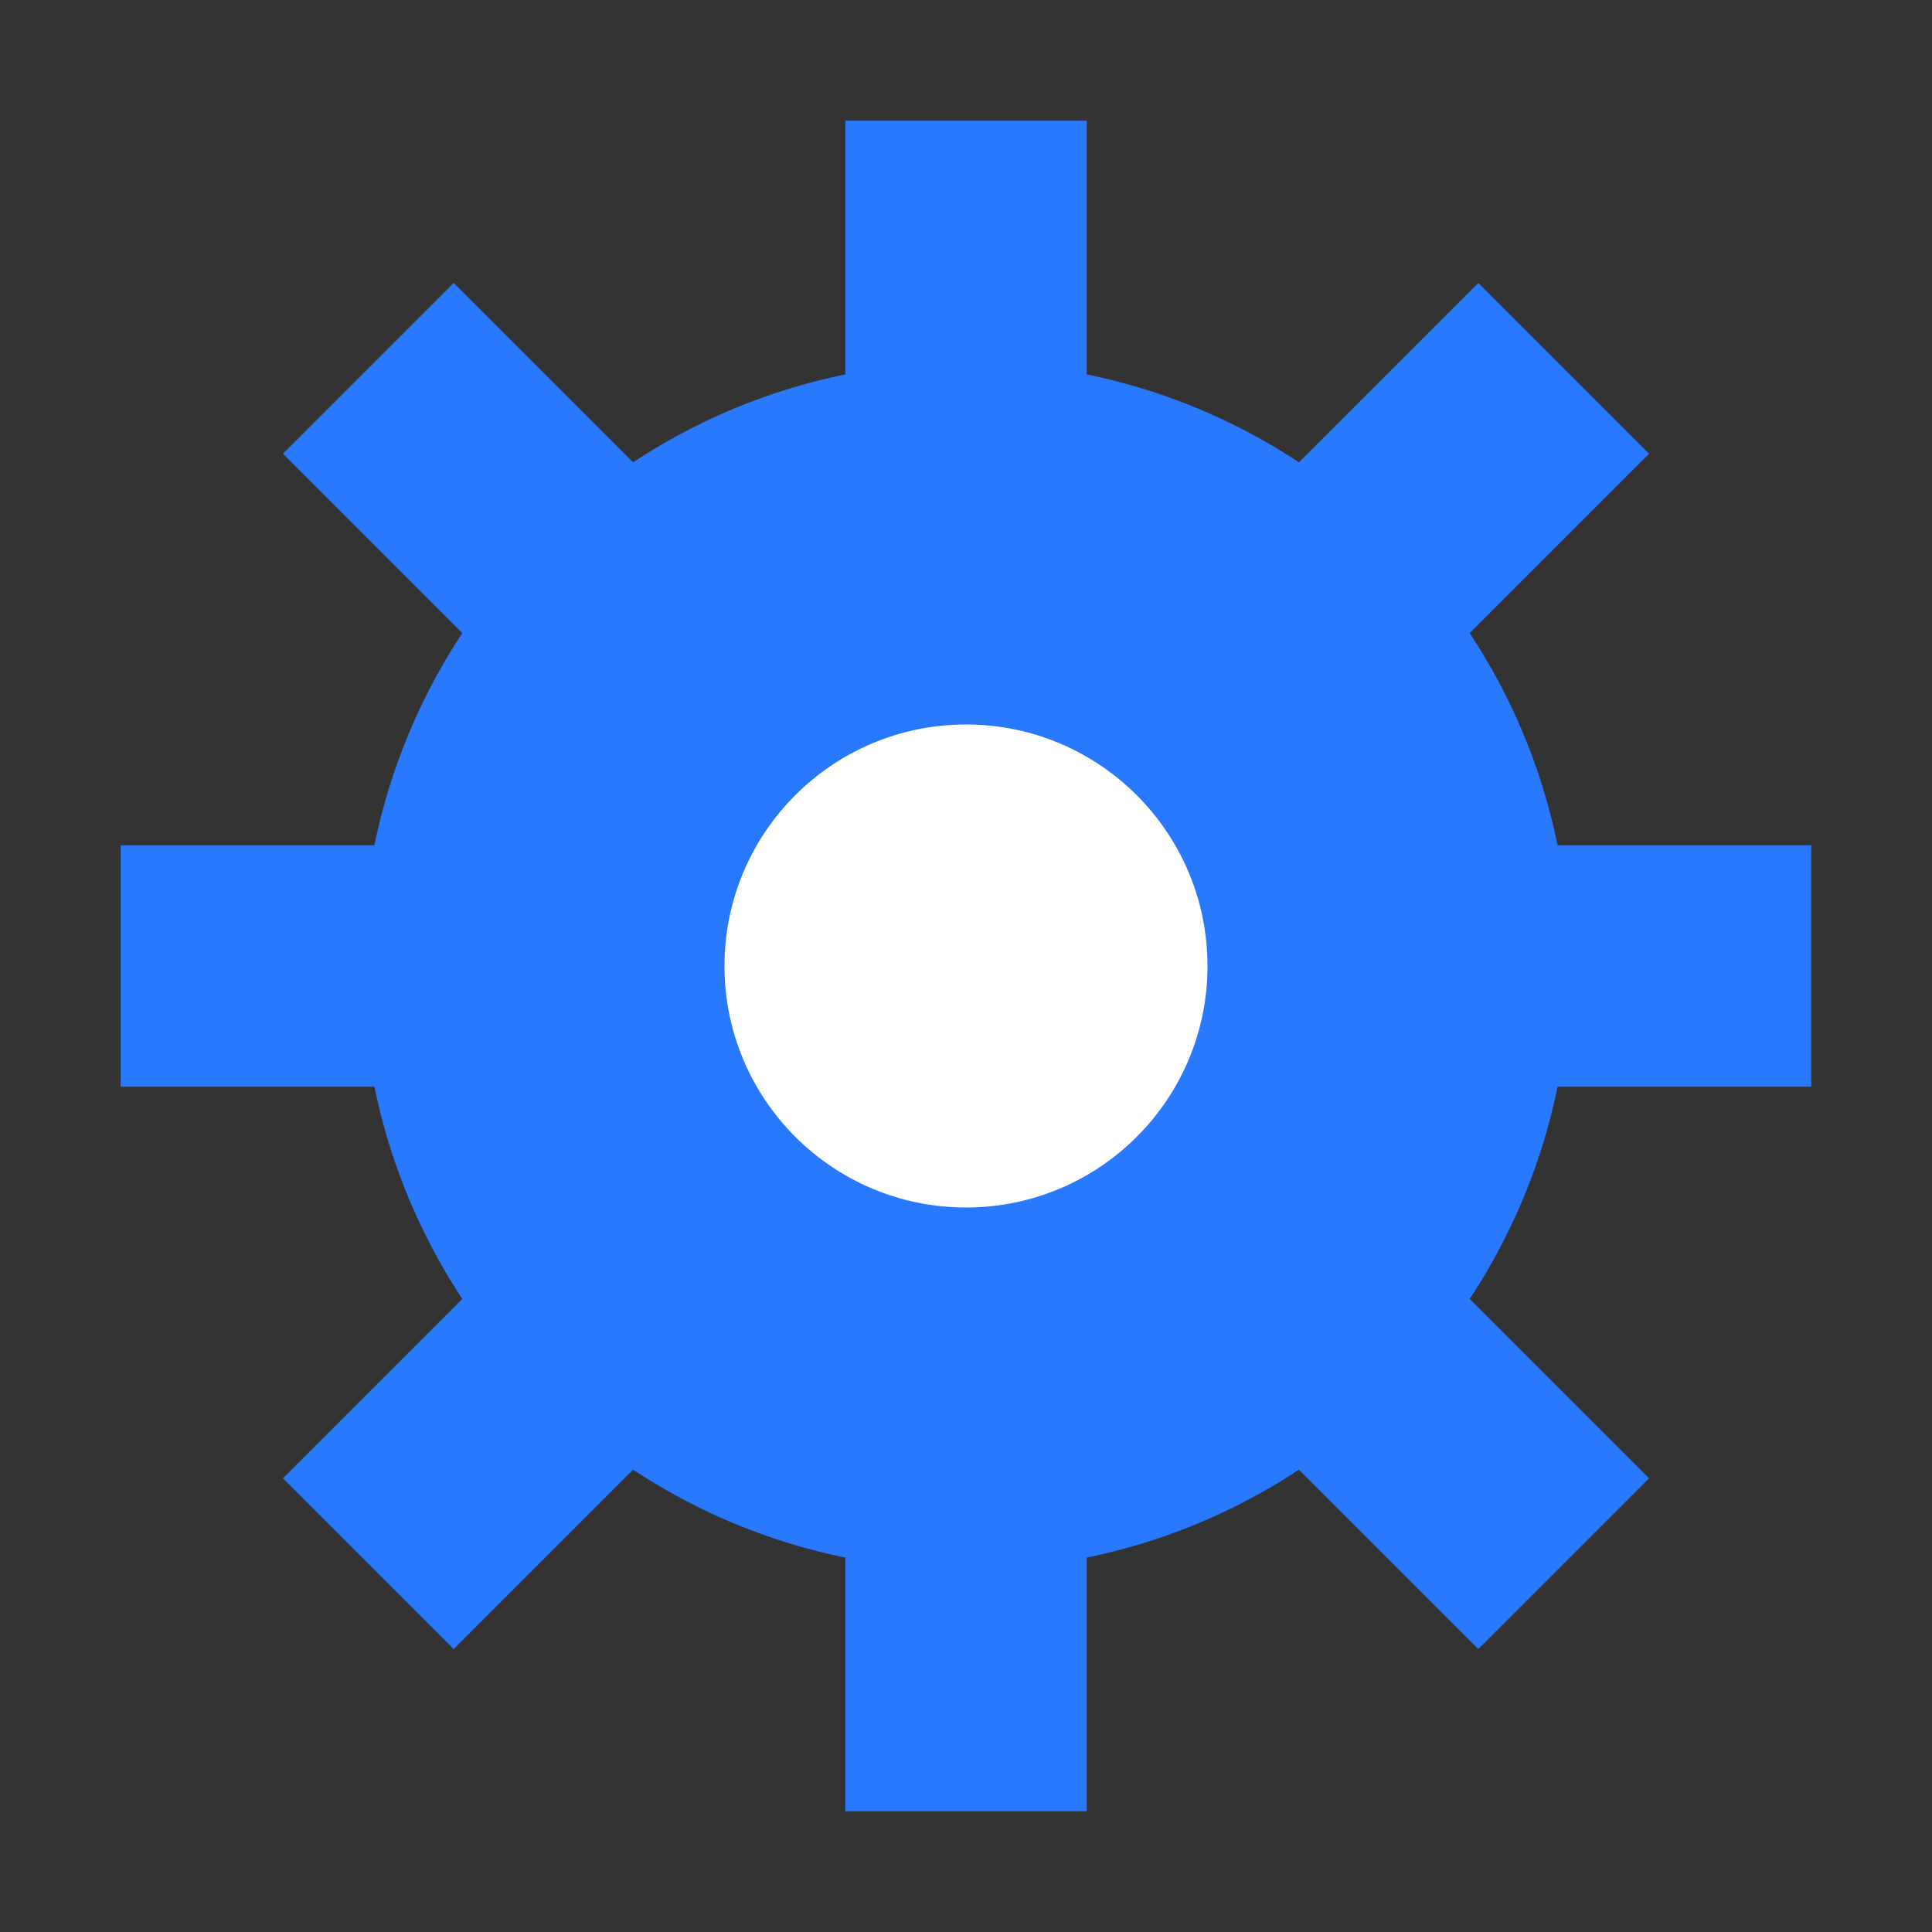
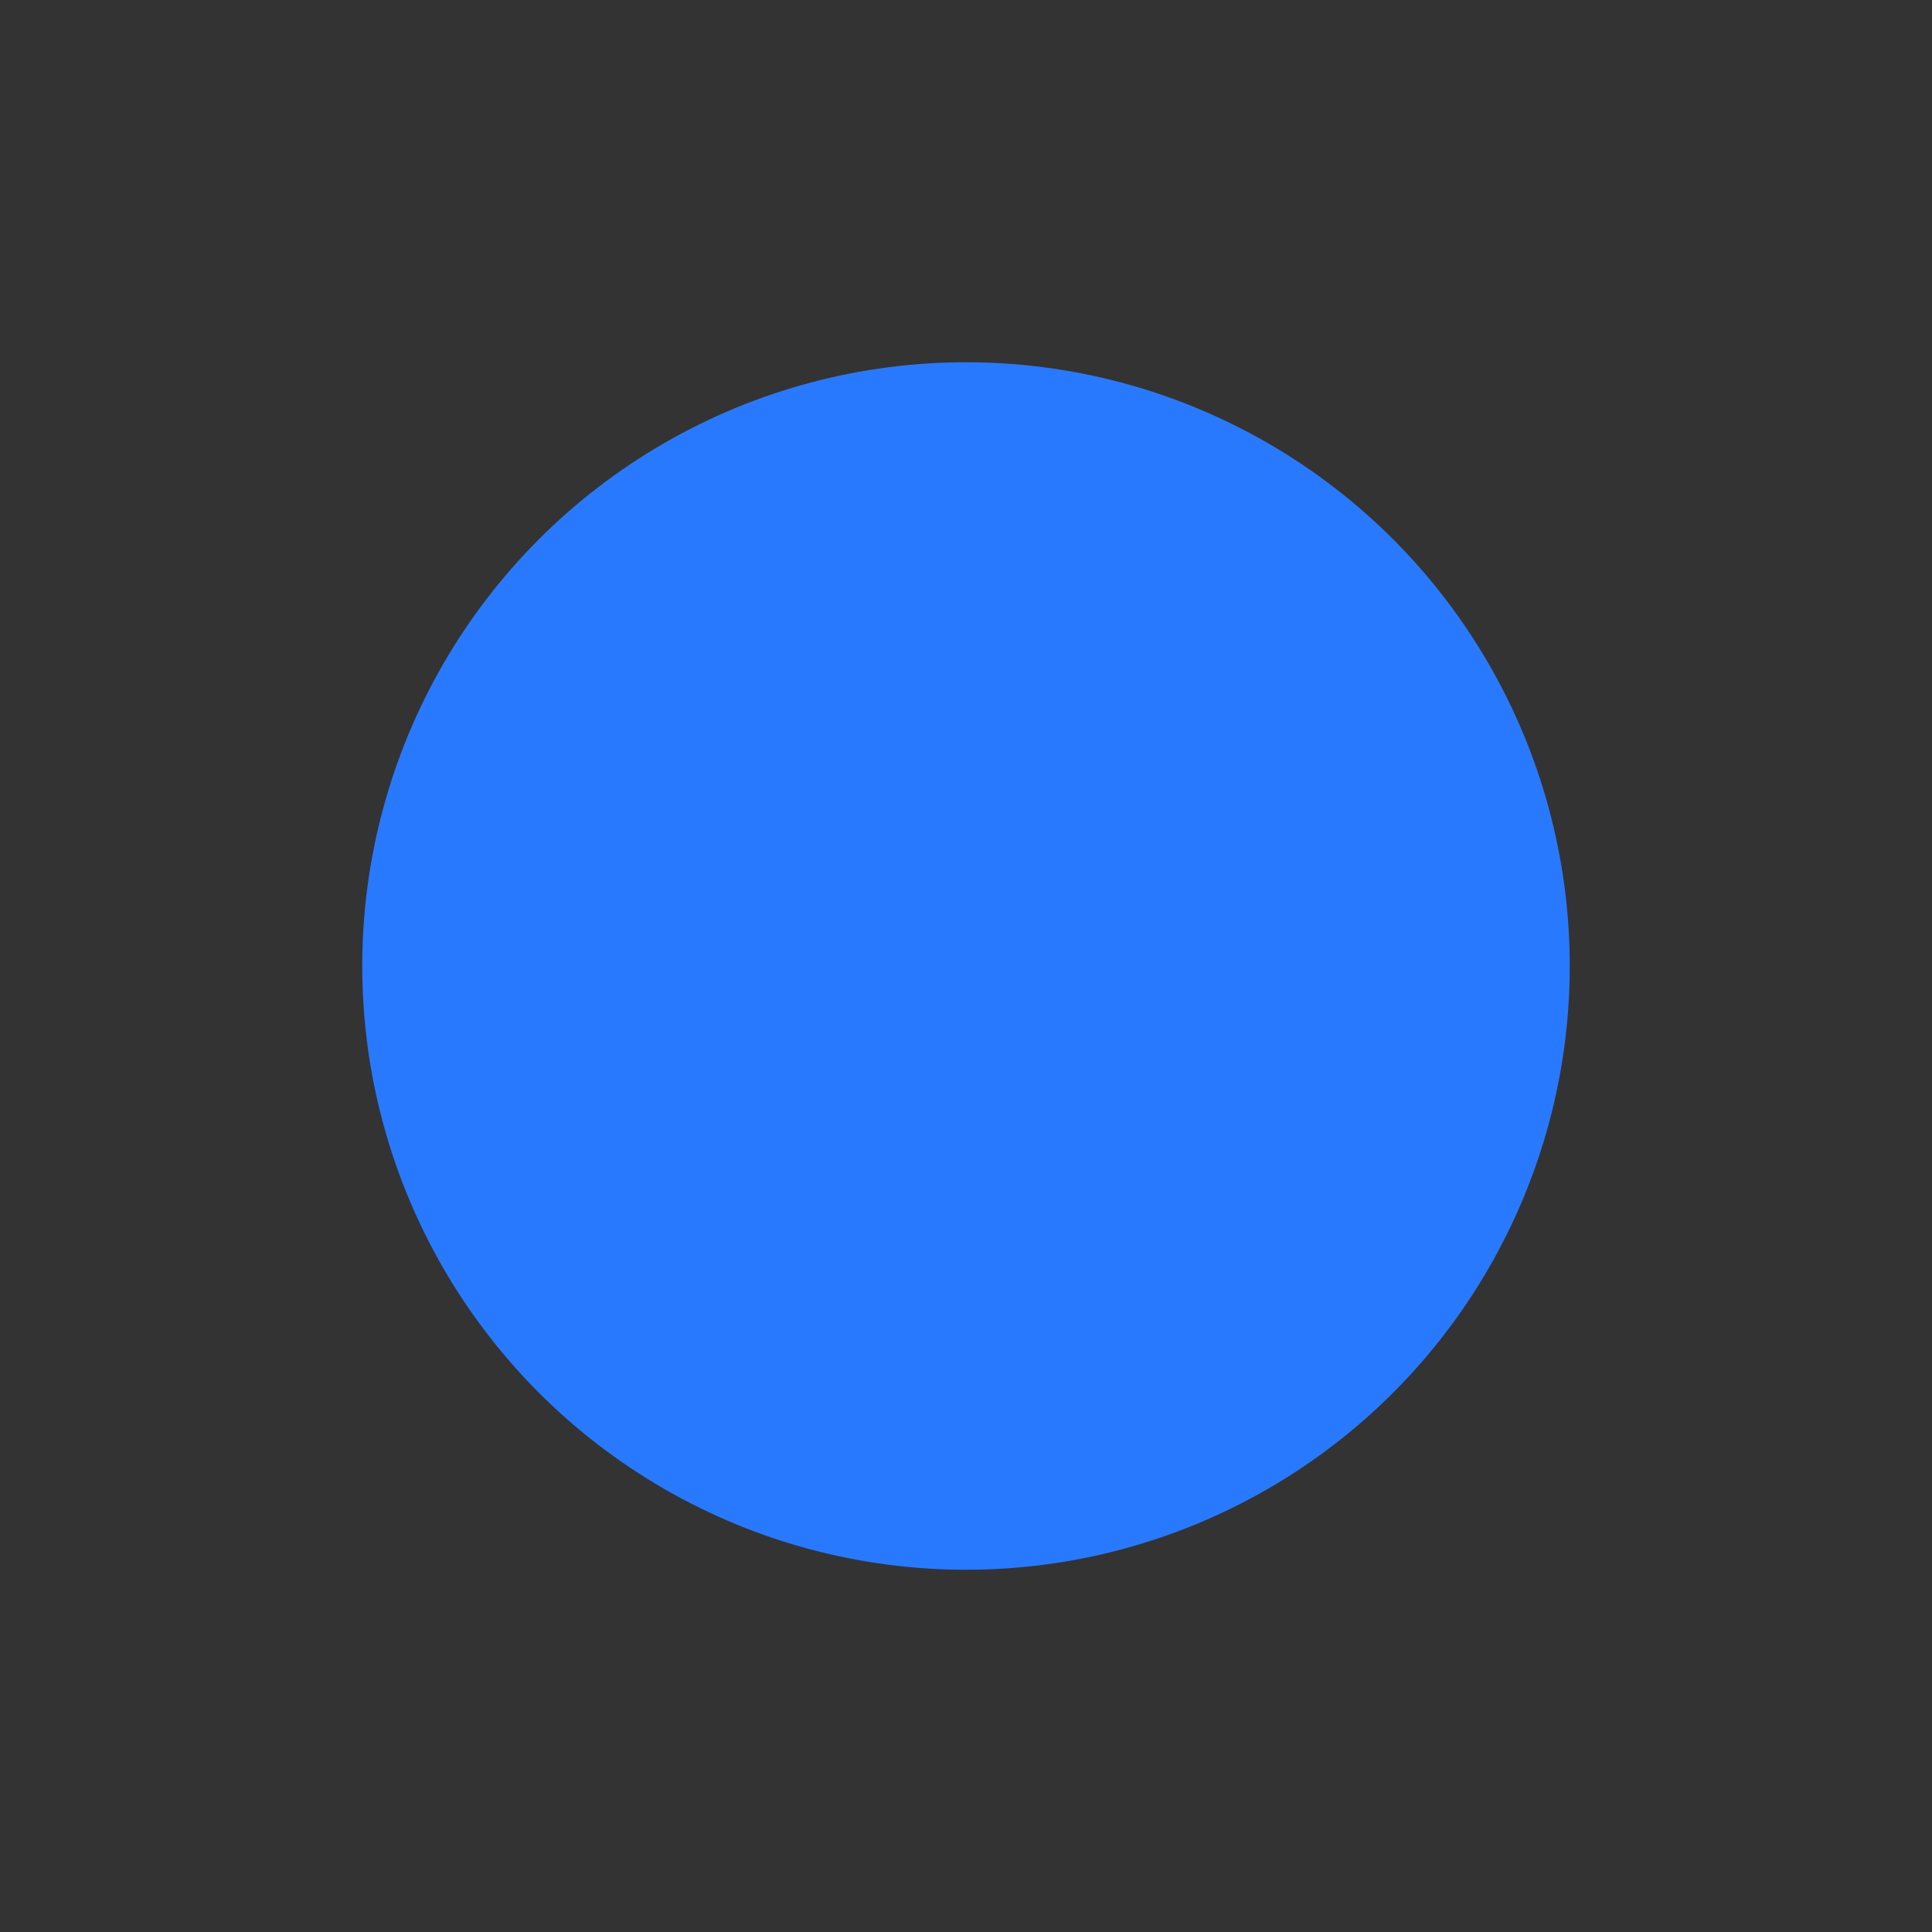
<svg xmlns="http://www.w3.org/2000/svg" viewBox="0 0 16 16" width="16" height="16" role="img" aria-labelledby="title desc">
  <rect x="0" y="0" width="16" height="16" fill="#333333" stroke="none" />
  <title id="title">Rotating gear favicon</title>
  <desc id="desc">A minimalist gear that spins smoothly and stays centred within the 16 × 16 px icon.</desc>
  <defs>
-     <rect id="tooth" x="-1" y="-7" width="2" height="3" />
-   </defs>
+     </defs>
  <g transform="translate(8 8)">
    <g fill="#2979ff">
      <animateTransform attributeName="transform" attributeType="XML" type="rotate" from="0 0 0" to="360 0 0" dur="3s" repeatCount="indefinite" />
      <use href="#tooth" />
      <use href="#tooth" transform="rotate(45)" />
      <use href="#tooth" transform="rotate(90)" />
      <use href="#tooth" transform="rotate(135)" />
      <use href="#tooth" transform="rotate(180)" />
      <use href="#tooth" transform="rotate(225)" />
      <use href="#tooth" transform="rotate(270)" />
      <use href="#tooth" transform="rotate(315)" />
      <circle r="5" />
-       <circle r="2" fill="#ffffff" />
    </g>
  </g>
</svg>